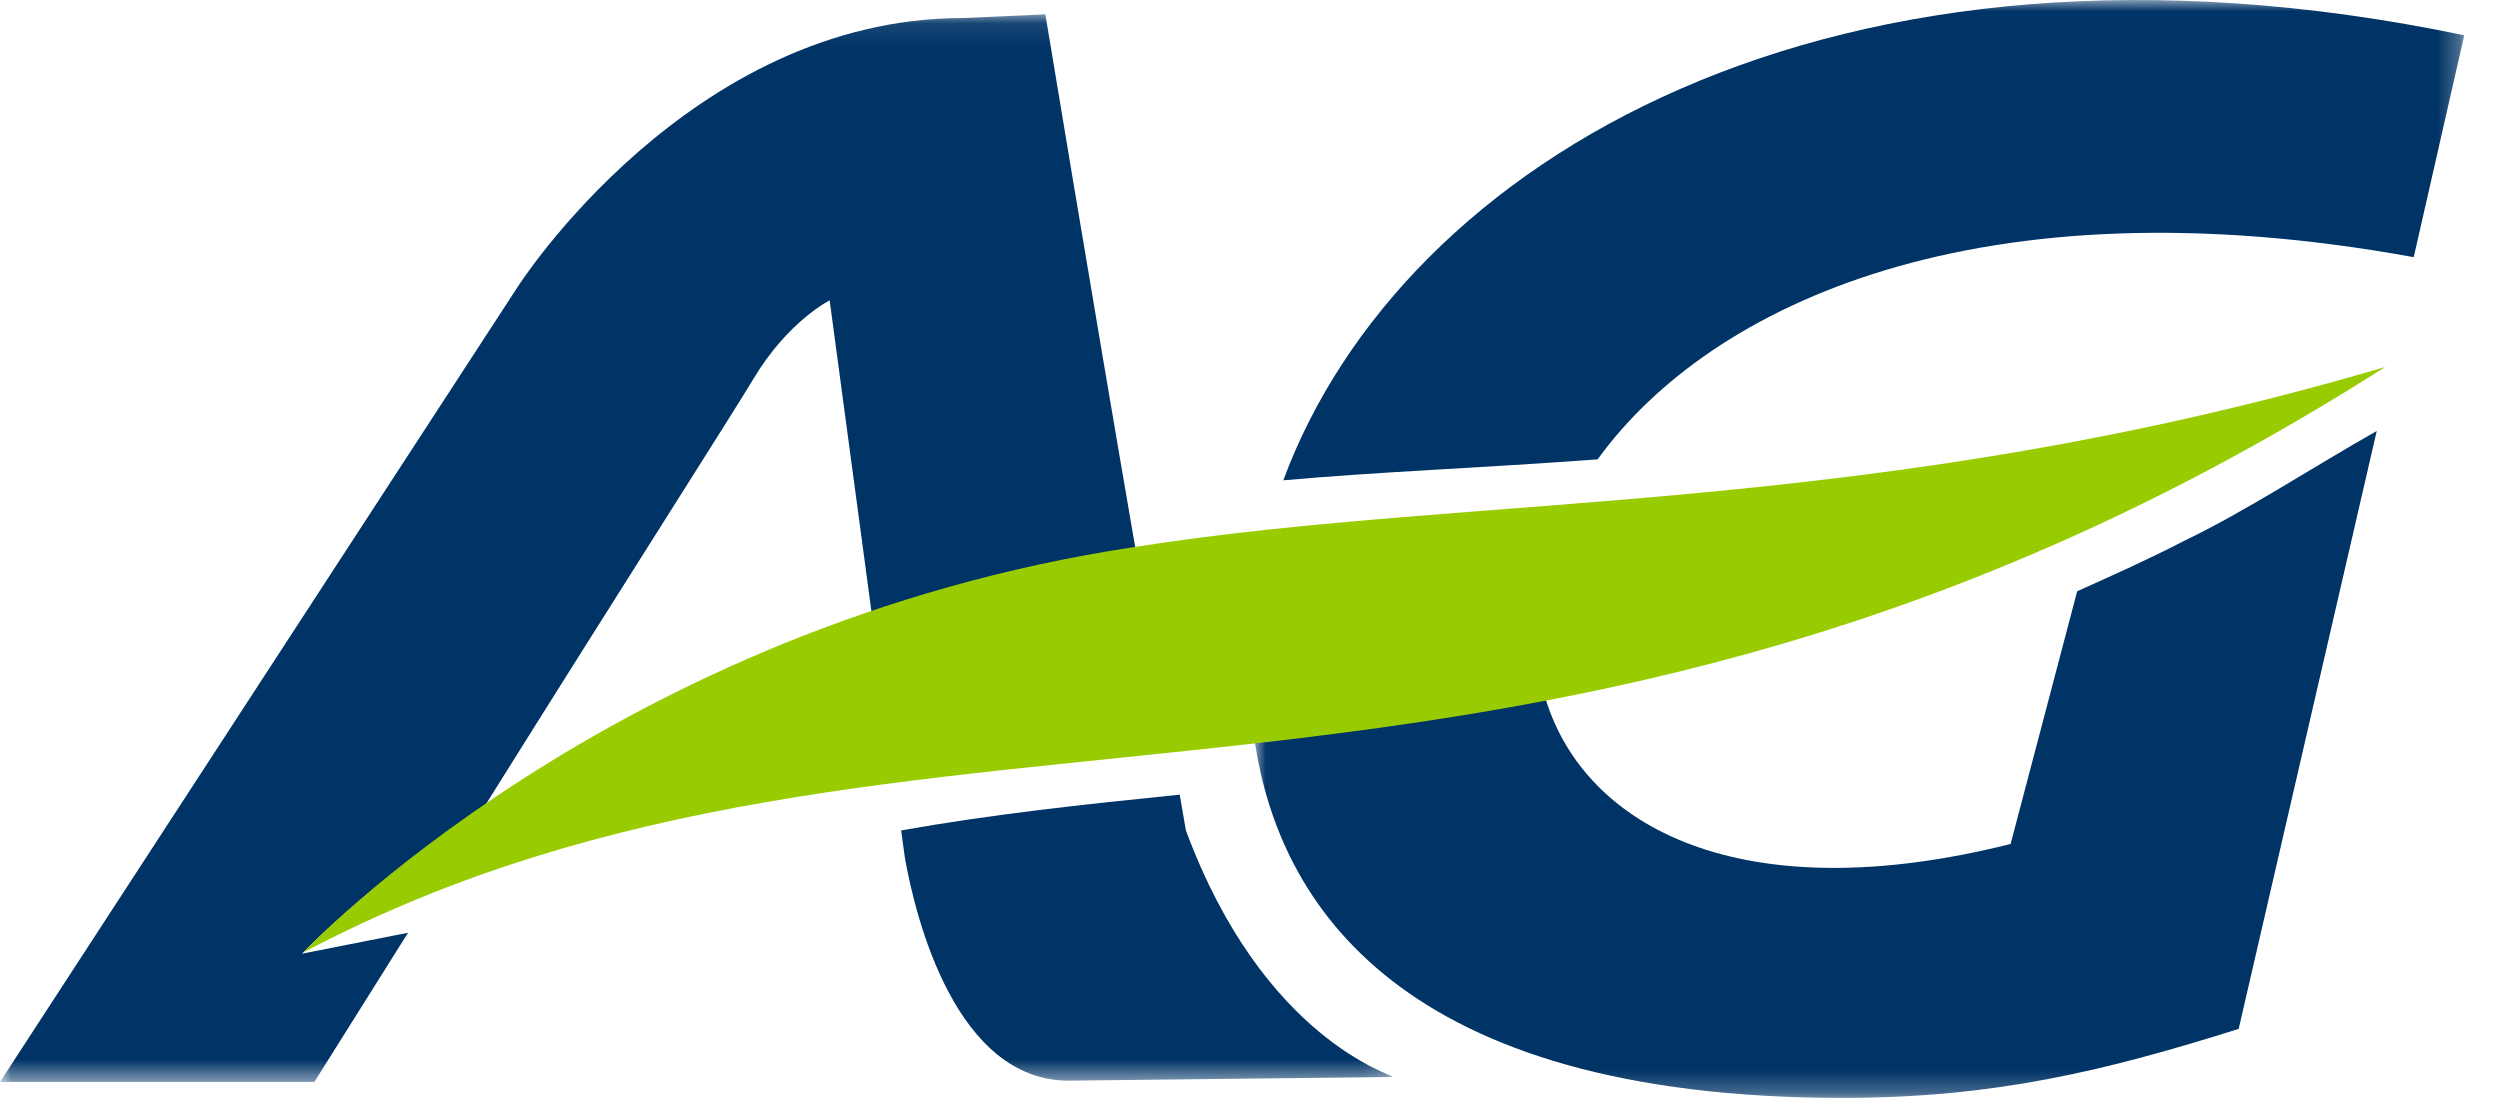
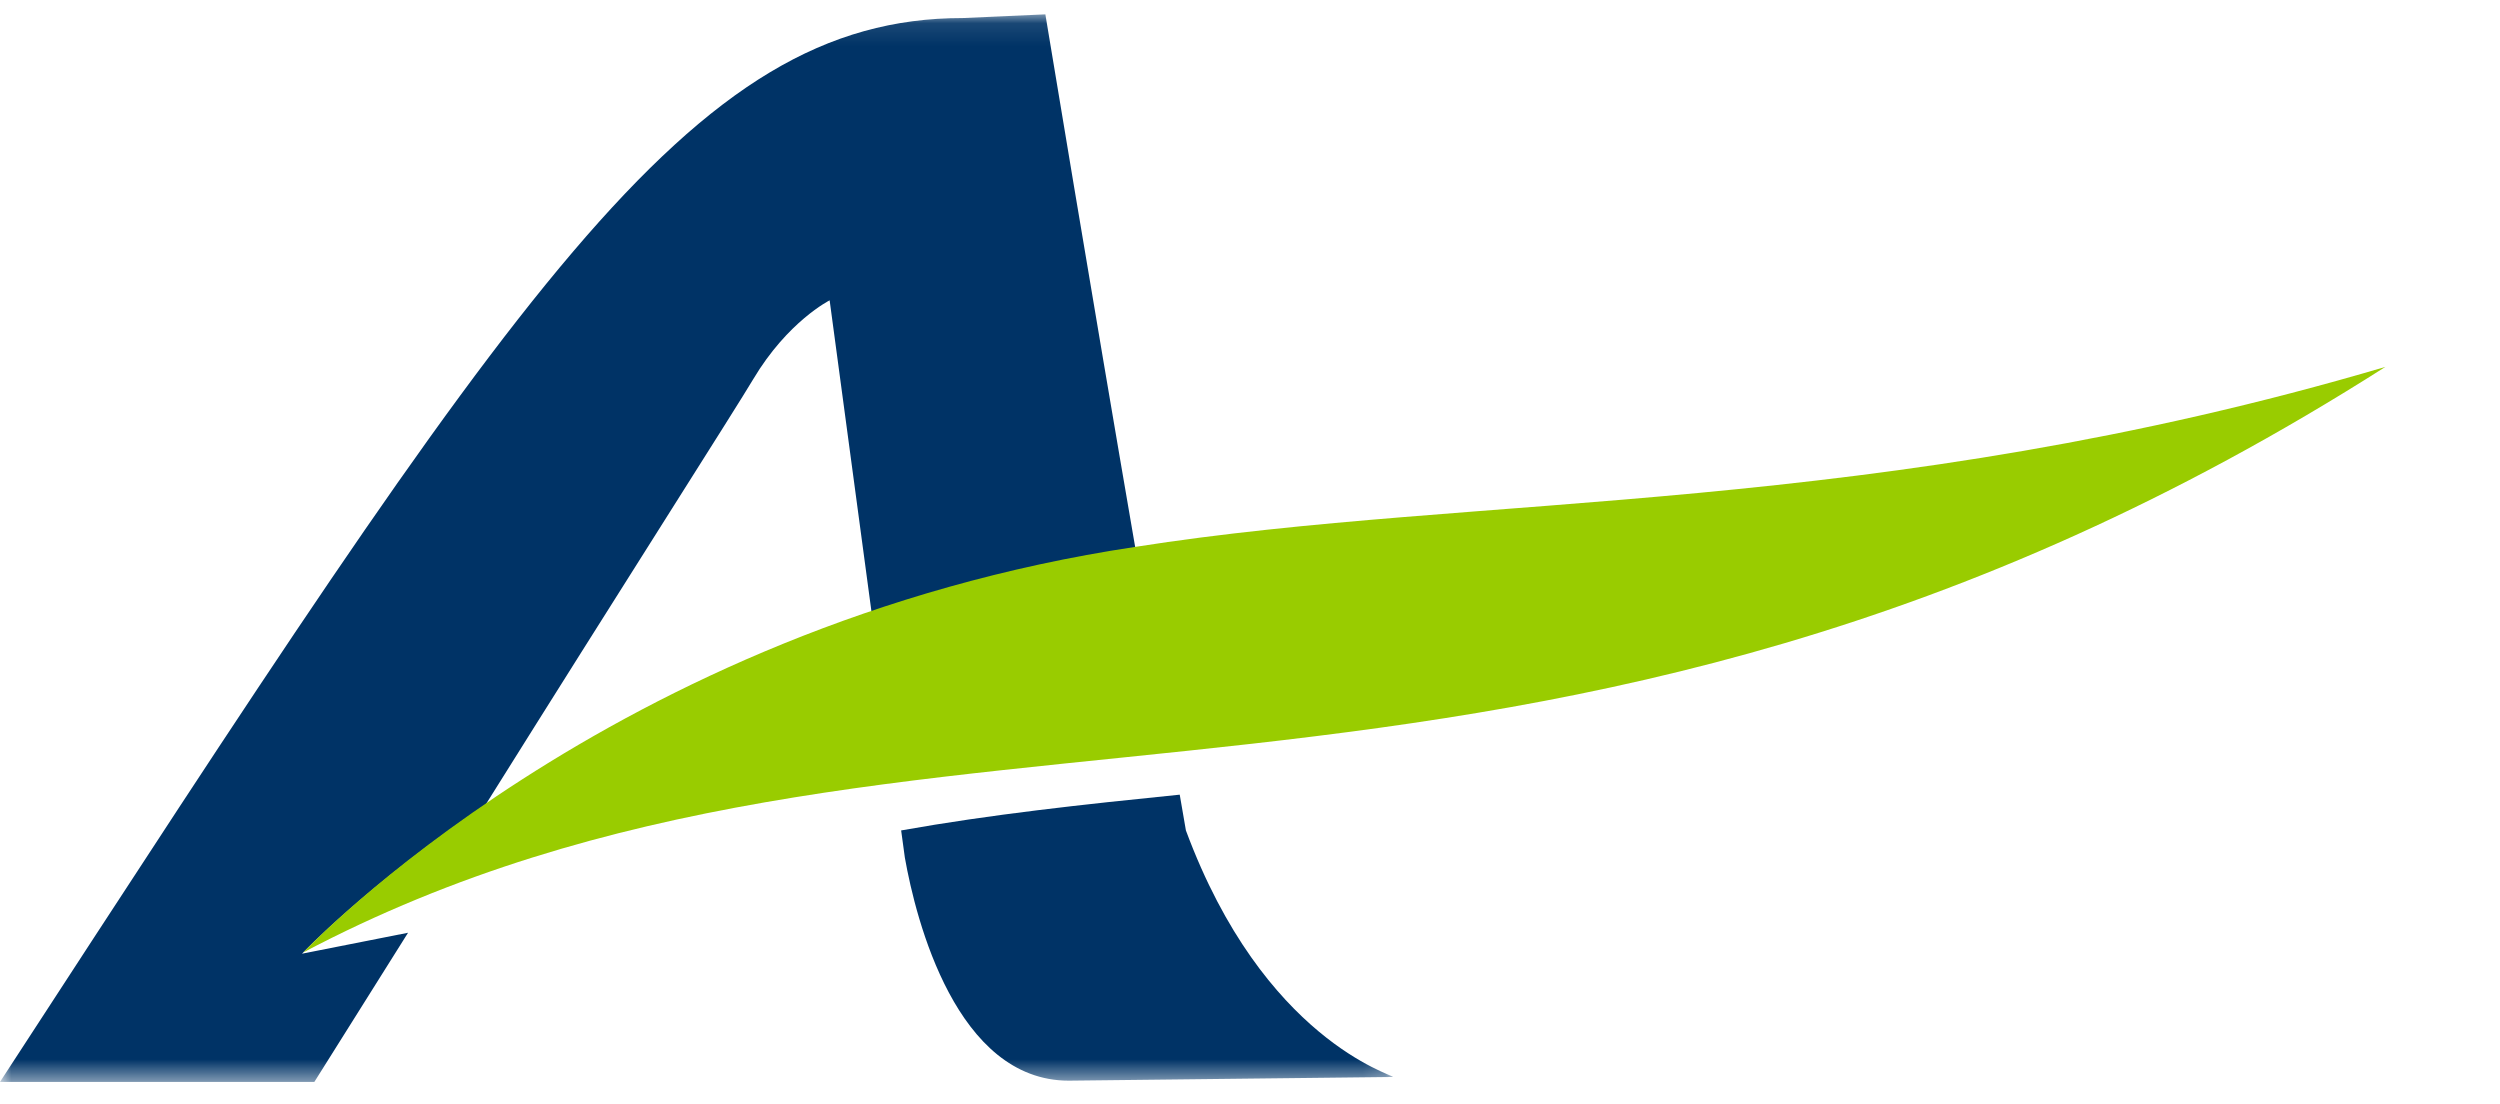
<svg xmlns="http://www.w3.org/2000/svg" xmlns:xlink="http://www.w3.org/1999/xlink" width="111px" height="49px" viewBox="0 0 111 49" version="1.1">
  <title>ag-logo</title>
  <defs>
    <polygon id="path-1" points="0 0.102 61.849 0.102 61.849 47.502 0 47.502" />
-     <polygon id="path-3" points="0.023 0 53.717 0 53.717 48.747 0.023 48.747" />
  </defs>
  <g id="Page-1" stroke="none" stroke-width="1" fill="none" fill-rule="evenodd">
    <g id="ag-logo">
      <g id="Fill-1-Clipped" transform="translate(0, 0.535)">
        <mask id="mask-2" fill="white">
          <use xlink:href="#path-1" />
        </mask>
        <g id="path-1" />
-         <path d="M47.454,47.447 C42.474,47.447 40.667,40.331 40.175,37.54 L40.011,36.336 C44.006,35.624 48.056,35.186 52.38,34.748 L52.654,36.336 C56.102,45.64 61.849,47.173 61.849,47.283 L47.454,47.447 Z M46.414,0.102 C46.414,0.102 48.494,12.691 50.41,23.802 C46.196,24.458 42.255,25.444 38.697,26.648 L36.836,12.8 C36.836,12.8 34.975,13.731 33.442,16.303 C32.731,17.507 27.422,25.827 21.565,35.186 C16.256,38.799 13.41,41.809 13.41,41.809 L18.117,40.879 L13.957,47.502 L-2.13804854e-05,47.502 L22.988,12.198 C22.988,12.198 30.596,0.266 42.747,0.266 L46.414,0.102 Z" id="Fill-1" fill="#003366" fill-rule="nonzero" mask="url(#mask-2)" />
+         <path d="M47.454,47.447 C42.474,47.447 40.667,40.331 40.175,37.54 L40.011,36.336 C44.006,35.624 48.056,35.186 52.38,34.748 L52.654,36.336 C56.102,45.64 61.849,47.173 61.849,47.283 L47.454,47.447 Z M46.414,0.102 C46.414,0.102 48.494,12.691 50.41,23.802 C46.196,24.458 42.255,25.444 38.697,26.648 L36.836,12.8 C36.836,12.8 34.975,13.731 33.442,16.303 C32.731,17.507 27.422,25.827 21.565,35.186 C16.256,38.799 13.41,41.809 13.41,41.809 L18.117,40.879 L13.957,47.502 L-2.13804854e-05,47.502 C22.988,12.198 30.596,0.266 42.747,0.266 L46.414,0.102 Z" id="Fill-1" fill="#003366" fill-rule="nonzero" mask="url(#mask-2)" />
      </g>
      <g id="Fill-4-Clipped" transform="translate(55.696, 0)">
        <mask id="mask-4" fill="white">
          <use xlink:href="#path-3" />
        </mask>
        <g id="path-3" />
        <path d="M26.131,48.747 C6.427,48.747 1.118,40.099 0.023,32.984 C4.238,32.492 8.507,31.889 12.94,31.068 C14.692,36.706 21.588,40.483 33.575,37.472 L36.531,26.252 C38.118,25.54 39.705,24.829 41.292,24.008 C44.029,22.694 46.93,20.778 49.831,19.136 L43.701,45.682 C37.79,47.543 32.864,48.747 26.131,48.747 M1.282,21.326 C6.536,7.15 25.639,-4.29 53.717,1.567 L51.473,11.419 C32.261,7.916 20.275,13.444 15.239,20.395 C10.094,20.778 5.551,20.943 1.282,21.326" id="Fill-4" fill="#003366" fill-rule="nonzero" mask="url(#mask-4)" />
      </g>
      <path d="M50.41,24.281 C65.681,21.873 83.305,22.968 105.91,16.29 C67.925,40.483 40.448,28.058 13.465,42.289 C13.465,42.289 27.093,27.784 50.41,24.281 Z" id="Fill-7" fill="#99CC00" fill-rule="nonzero" />
    </g>
  </g>
</svg>